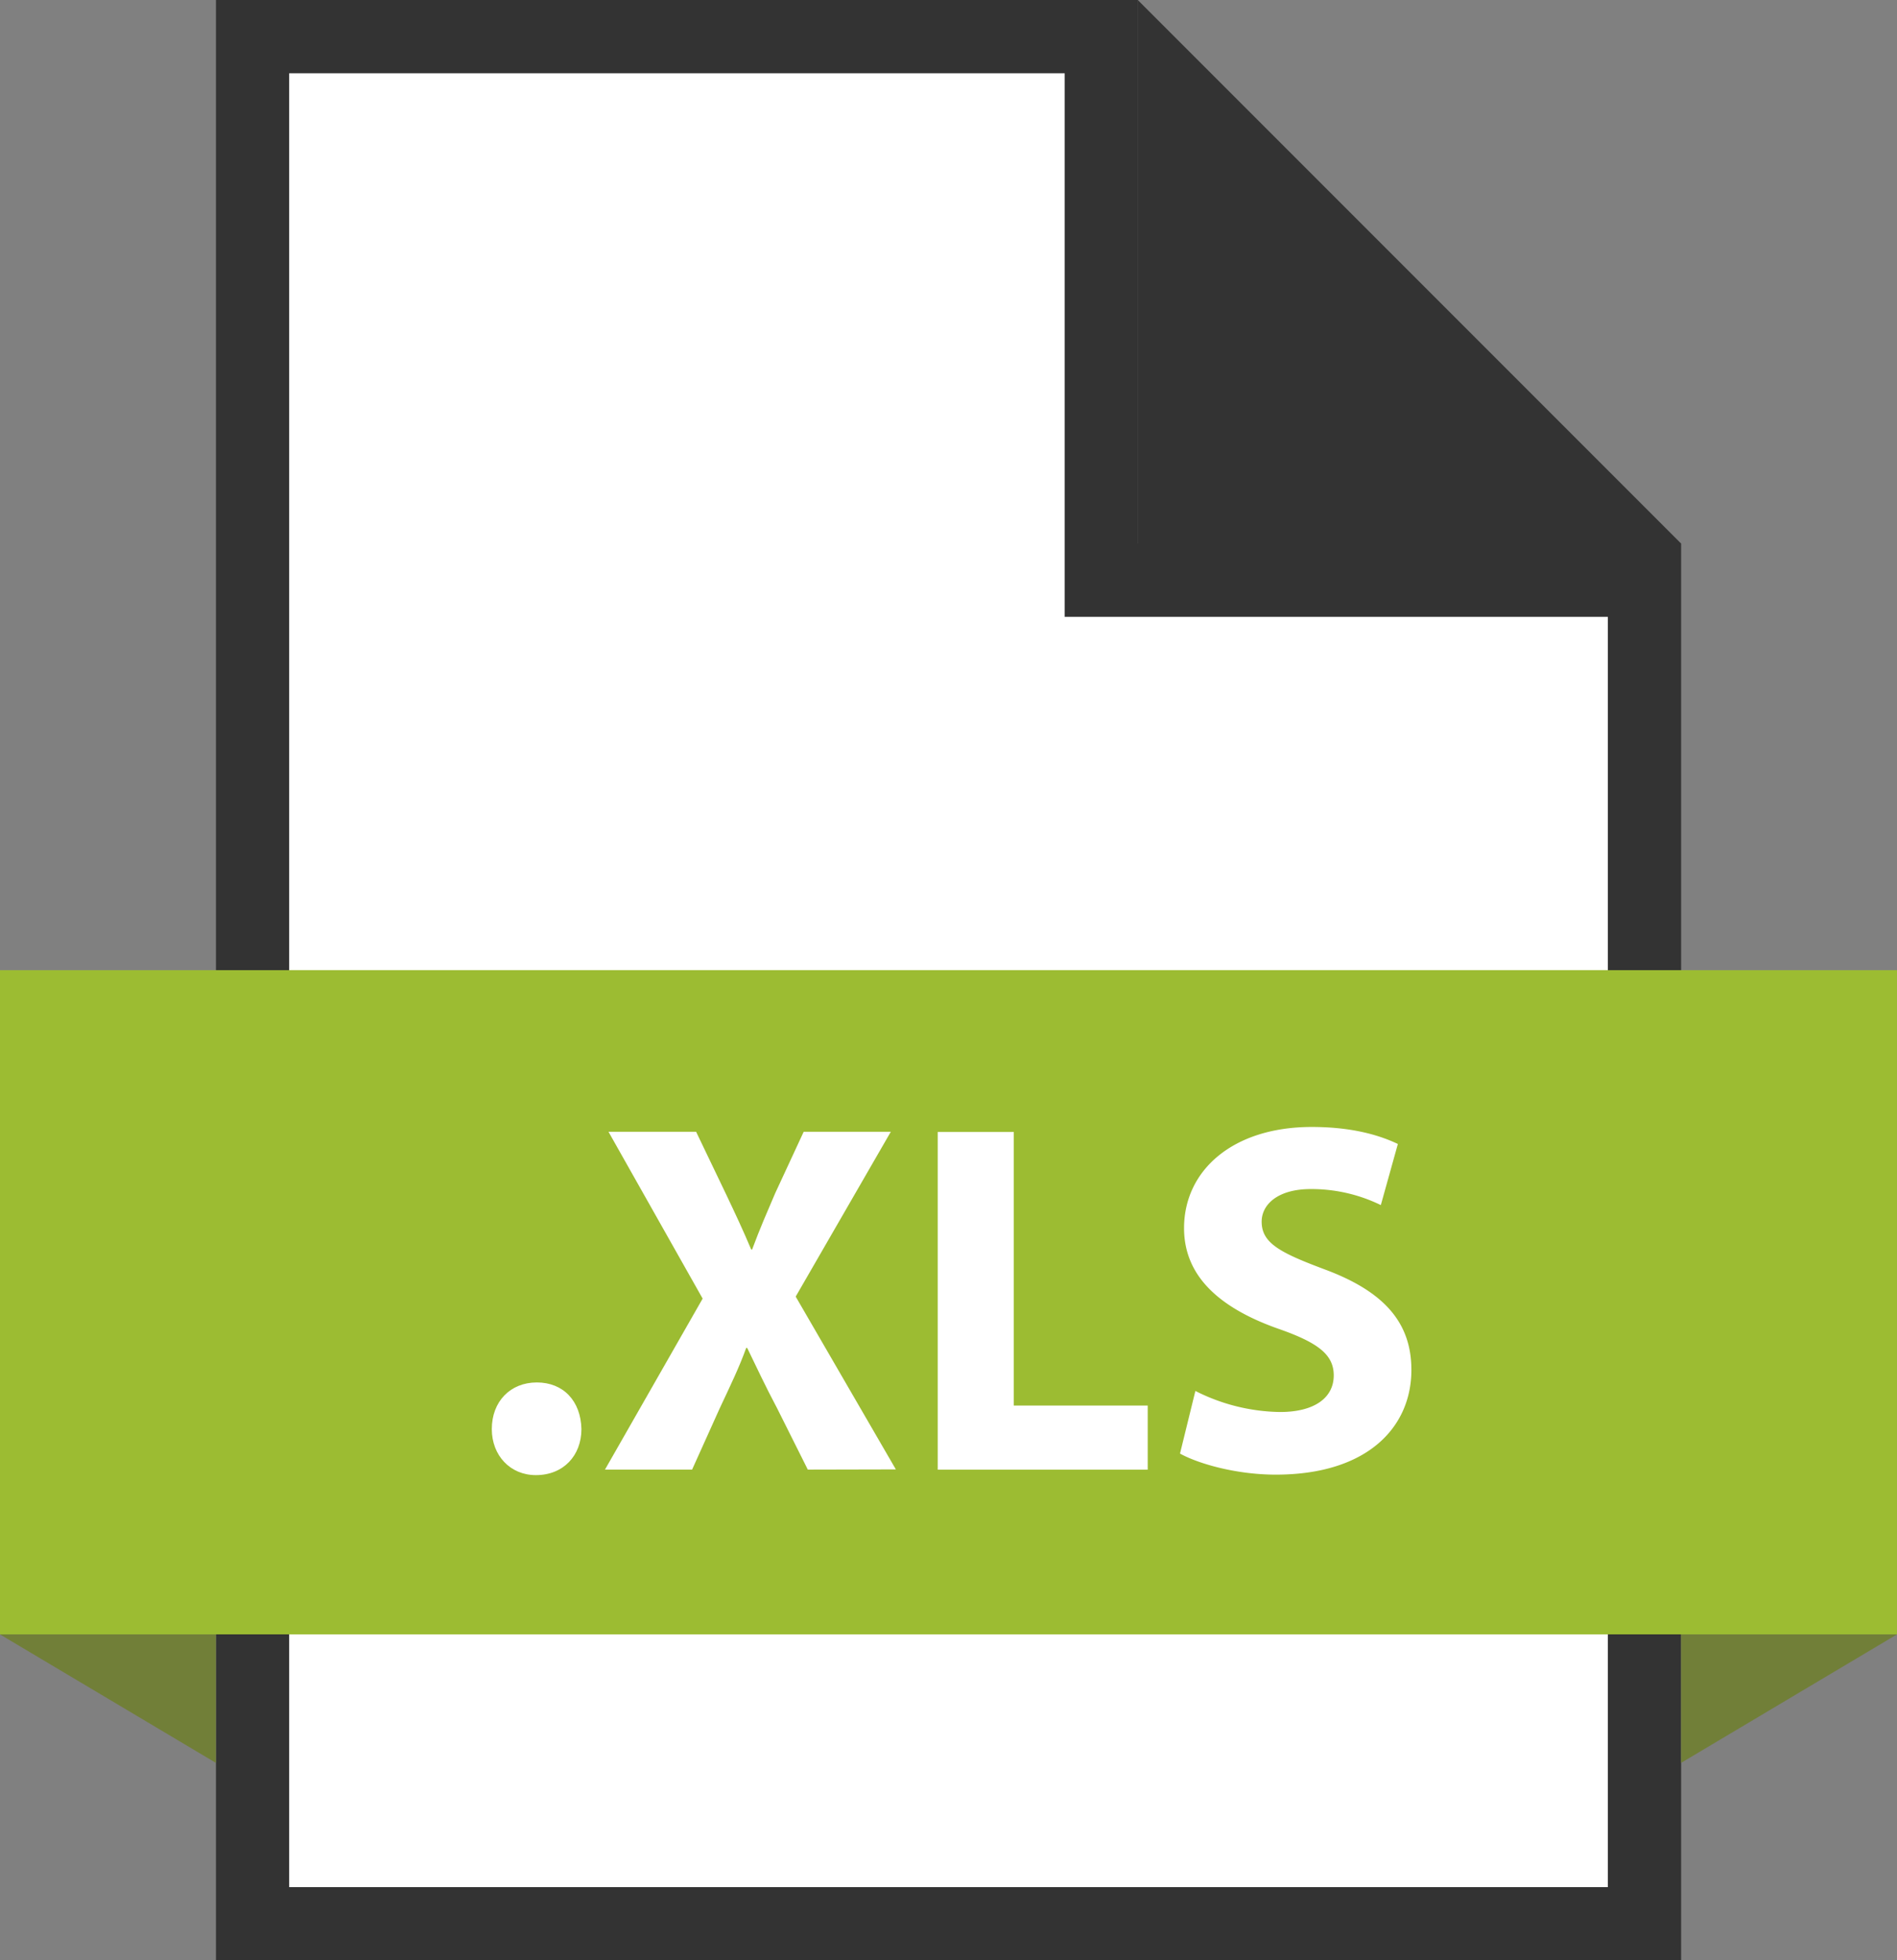
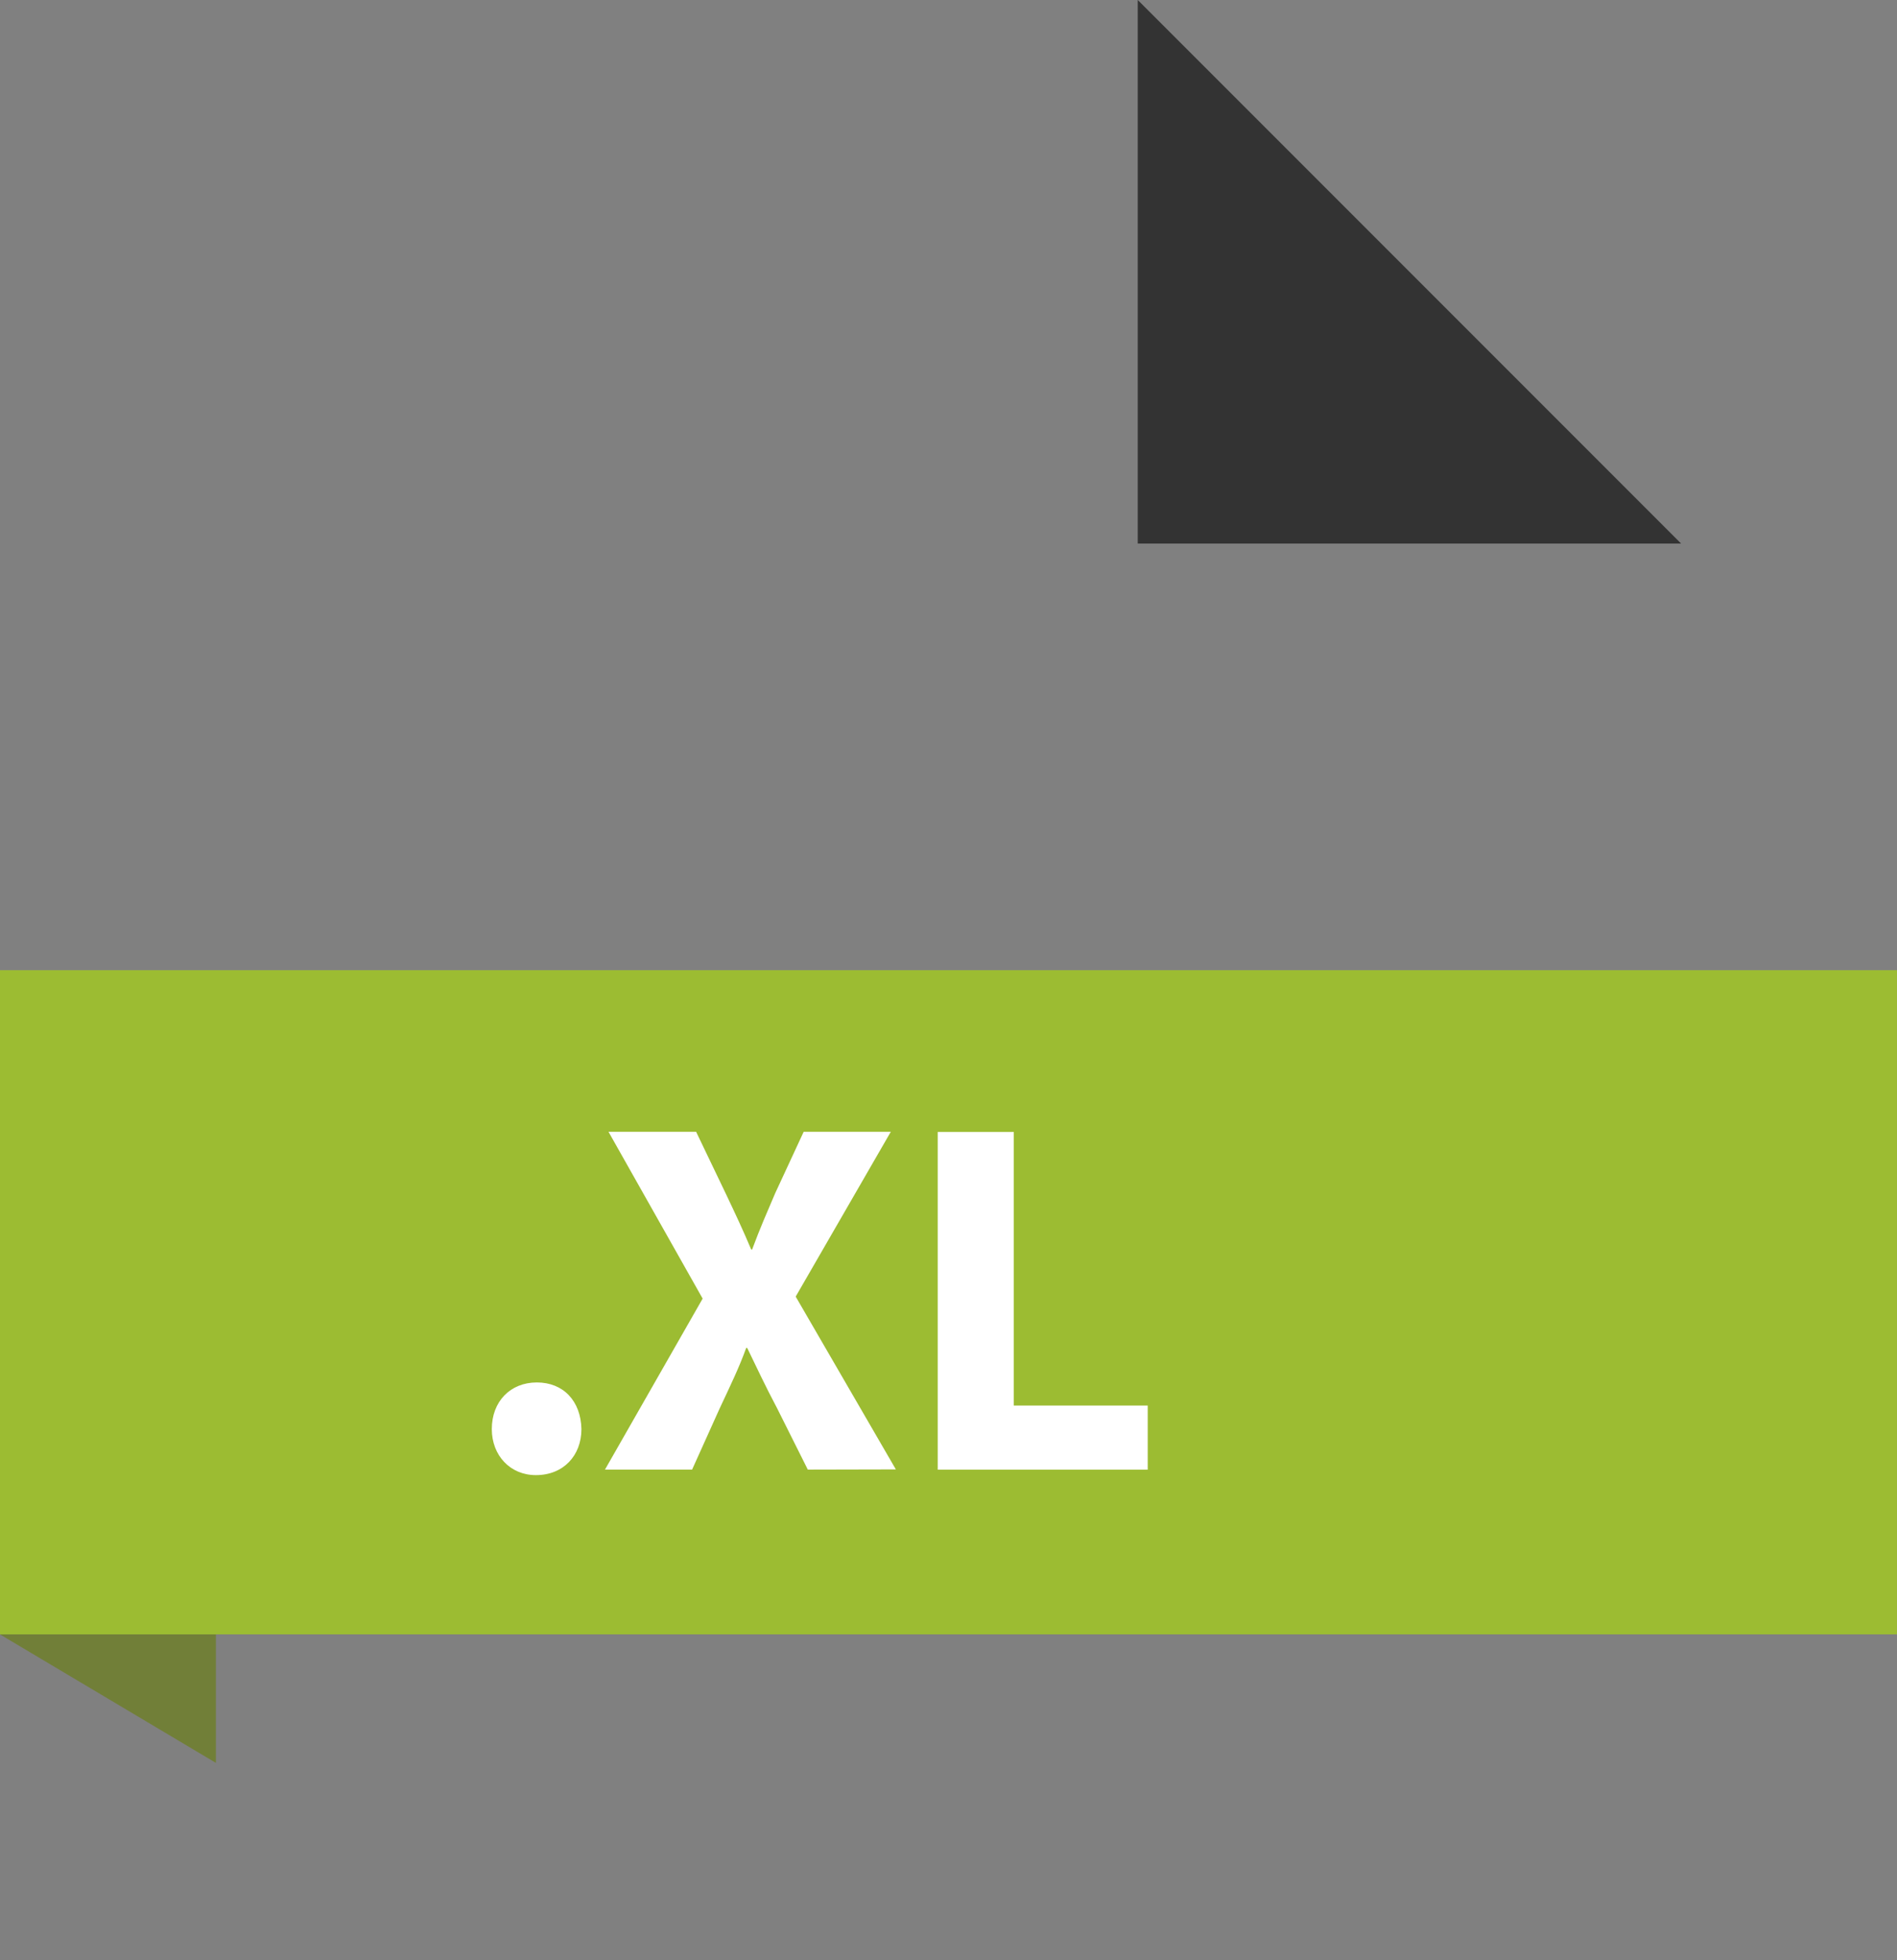
<svg xmlns="http://www.w3.org/2000/svg" viewBox="0 0 388.42 401.23">
  <rect x="0" y="0" width="388.42" height="401.23" fill="#808080" stroke="none" />
  <defs>
    <style>.cls-1{fill:#fff;}.cls-2{fill:#333;}.cls-3{fill:#9cbc32;}.cls-4{fill:#717f38;}</style>
  </defs>
  <g id="レイヤー_2" data-name="レイヤー 2">
    <g id="Layer_1" data-name="Layer 1">
-       <polygon class="cls-1" points="51.72 393.73 51.72 7.5 225.46 7.5 225.46 118.75 336.71 118.75 336.71 393.73 51.72 393.73" />
-       <path class="cls-2" d="M218,15V126.25H329.21v260h-270V15H218M233,0H44.22V401.23h300v-290H233V0Z" />
      <polygon class="cls-2" points="232.96 111.25 344.21 111.25 232.96 0 232.96 111.25" />
      <rect class="cls-3" y="198.57" width="388.41" height="135.94" />
      <path class="cls-1" d="M100.7,292.49c0-5.64,3.79-9.54,9.22-9.54s9,3.79,9.13,9.54c0,5.43-3.69,9.43-9.33,9.43C104.49,301.92,100.7,297.92,100.7,292.49Z" />
      <path class="cls-1" d="M165.4,300.79l-6.26-12.51c-2.56-4.82-4.2-8.41-6.15-12.4h-.2c-1.44,4-3.18,7.58-5.44,12.4l-5.64,12.51H123.87l20-35-19.28-34.15h17.94l6.05,12.61c2,4.21,3.59,7.59,5.23,11.49H154c1.64-4.41,3-7.49,4.71-11.49l5.85-12.61h17.84l-19.48,33.74,20.51,35.37Z" />
      <path class="cls-1" d="M192,231.68h15.58v56H235v13.12H192Z" />
-       <path class="cls-1" d="M244.76,284.69A39.45,39.45,0,0,0,262.09,289c7.18,0,11-3,11-7.49,0-4.3-3.28-6.76-11.58-9.63-11.49-4.11-19.07-10.46-19.07-20.51,0-11.79,9.94-20.71,26.14-20.71,7.9,0,13.54,1.53,17.64,3.48l-3.49,12.51a32.34,32.34,0,0,0-14.35-3.28c-6.77,0-10.05,3.18-10.05,6.67,0,4.4,3.79,6.35,12.82,9.74,12.2,4.51,17.84,10.87,17.84,20.61,0,11.58-8.82,21.43-27.79,21.43-7.9,0-15.69-2.16-19.59-4.31Z" />
      <polygon class="cls-4" points="0 334.52 44.21 360.82 44.21 334.52 0 334.52" />
-       <polygon class="cls-4" points="388.41 334.52 344.2 360.82 344.2 334.52 388.41 334.52" />
    </g>
  </g>
</svg>